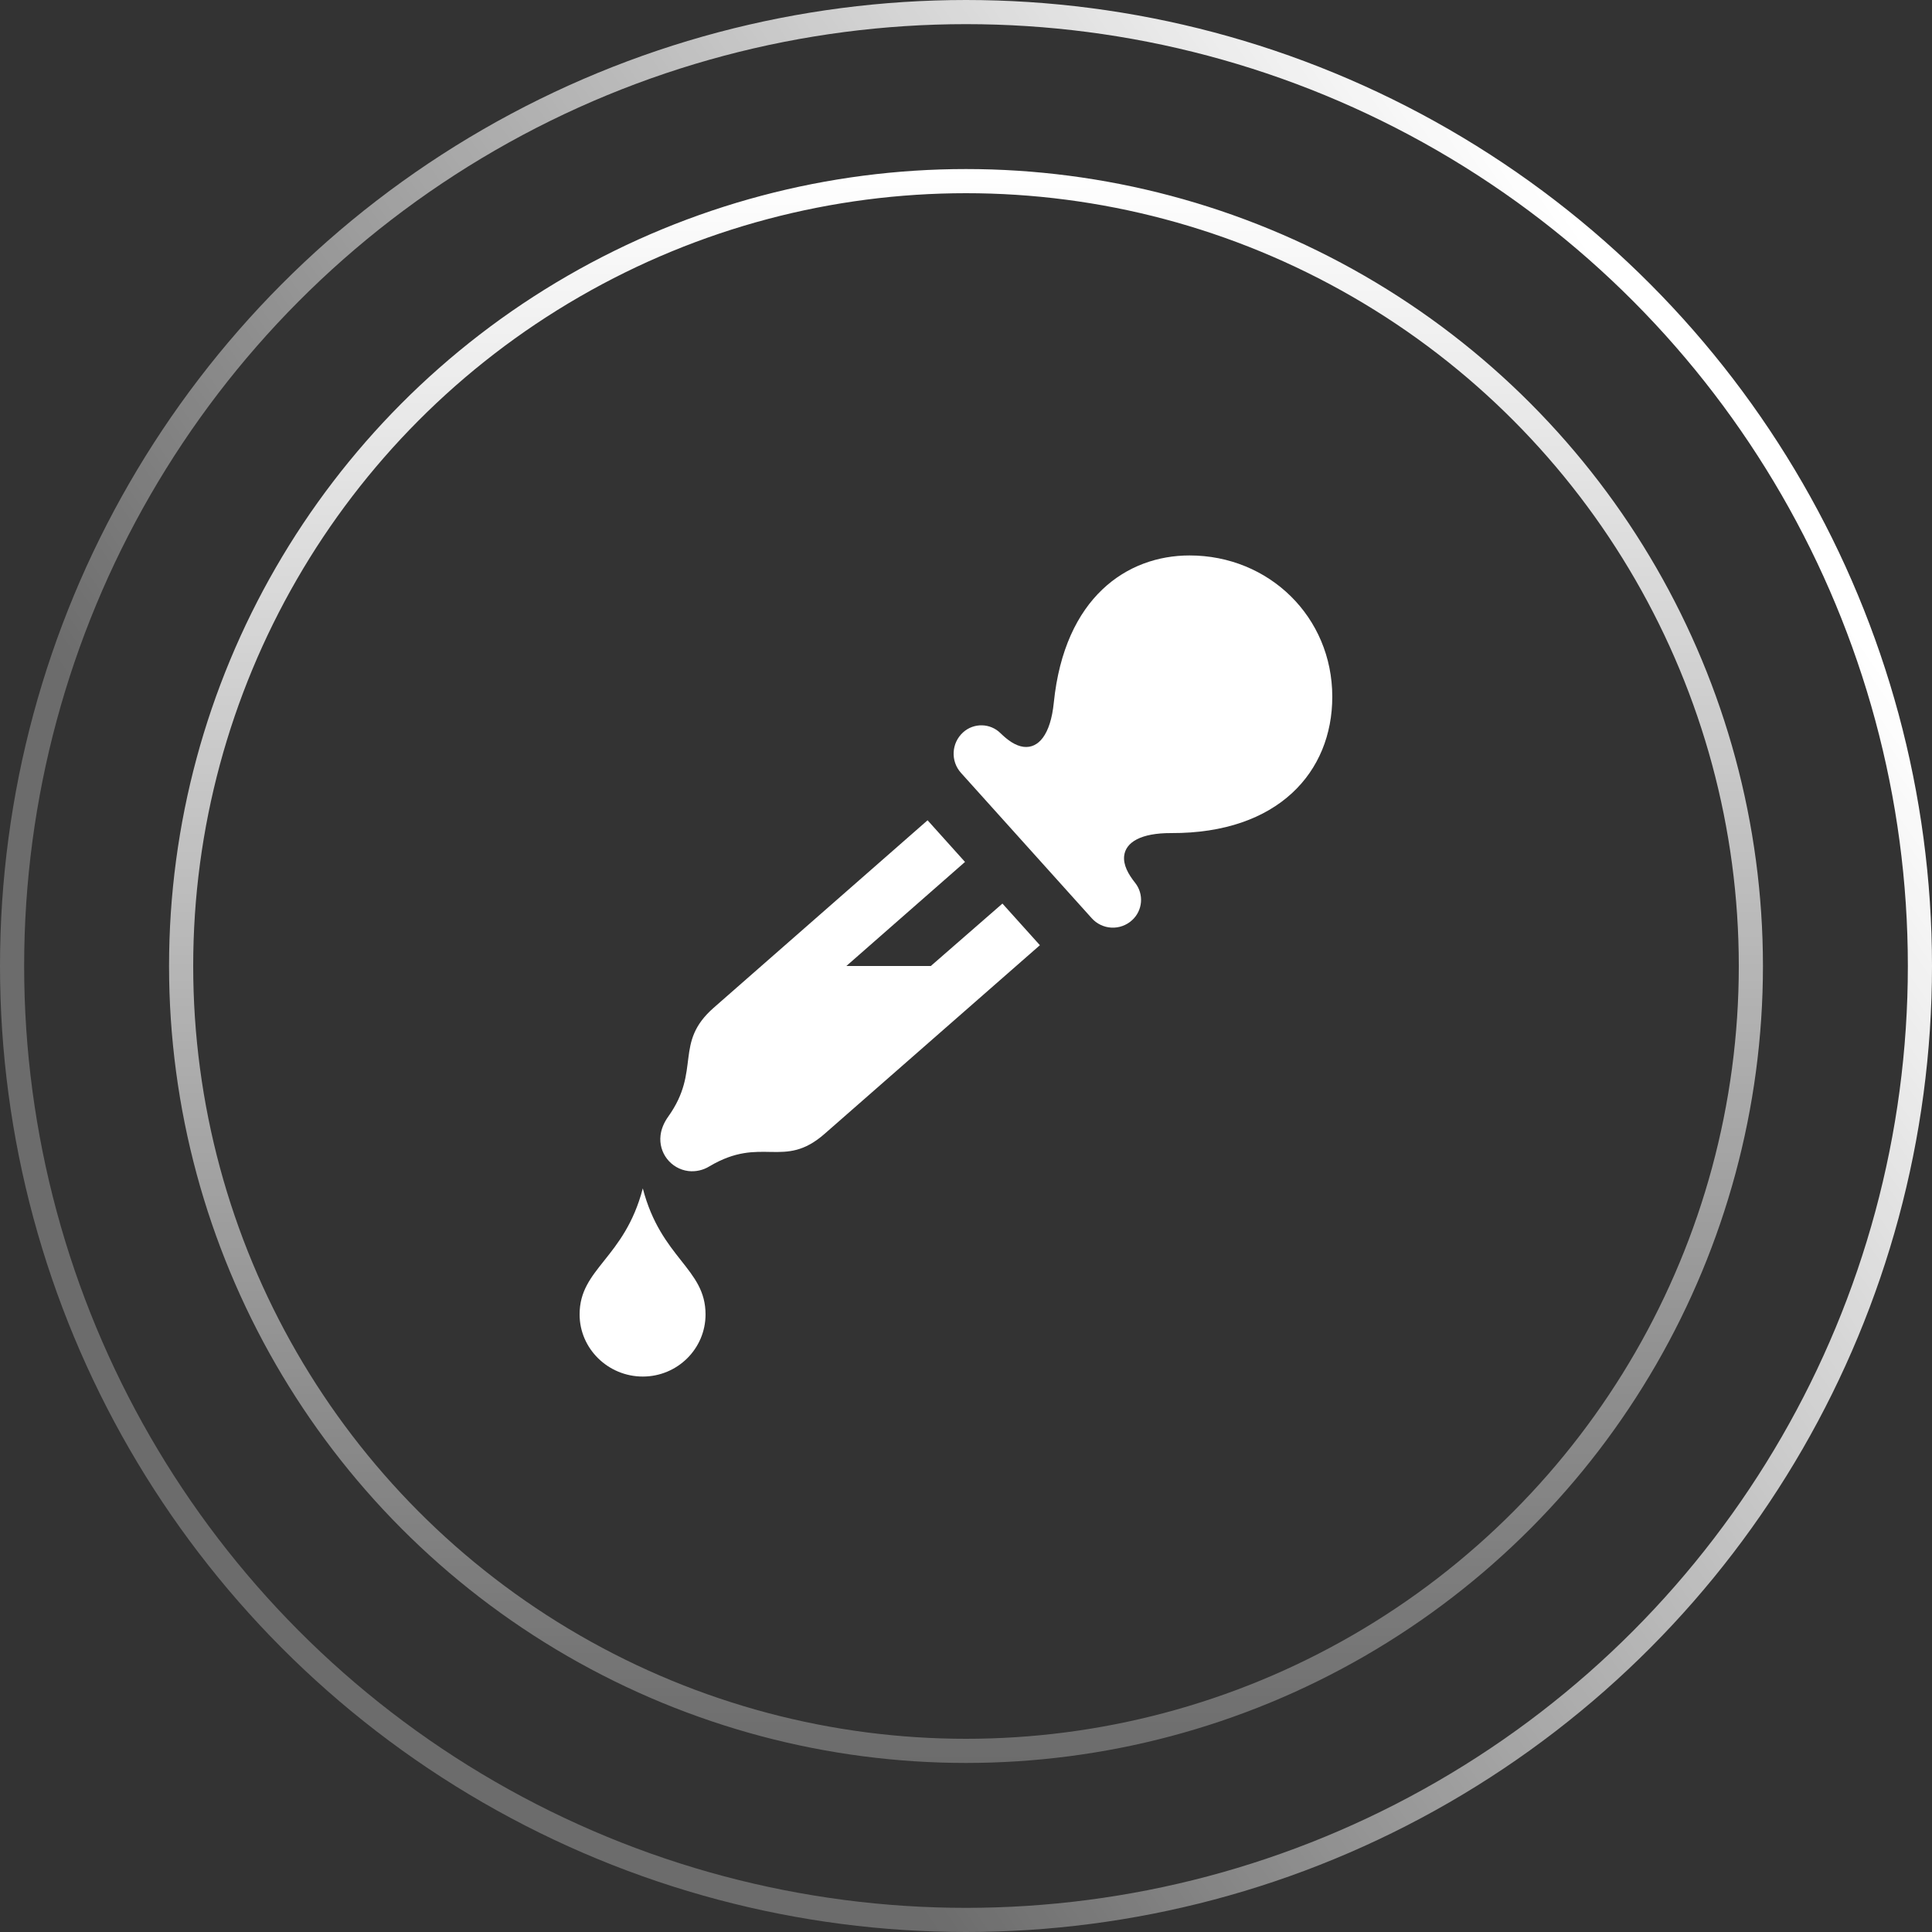
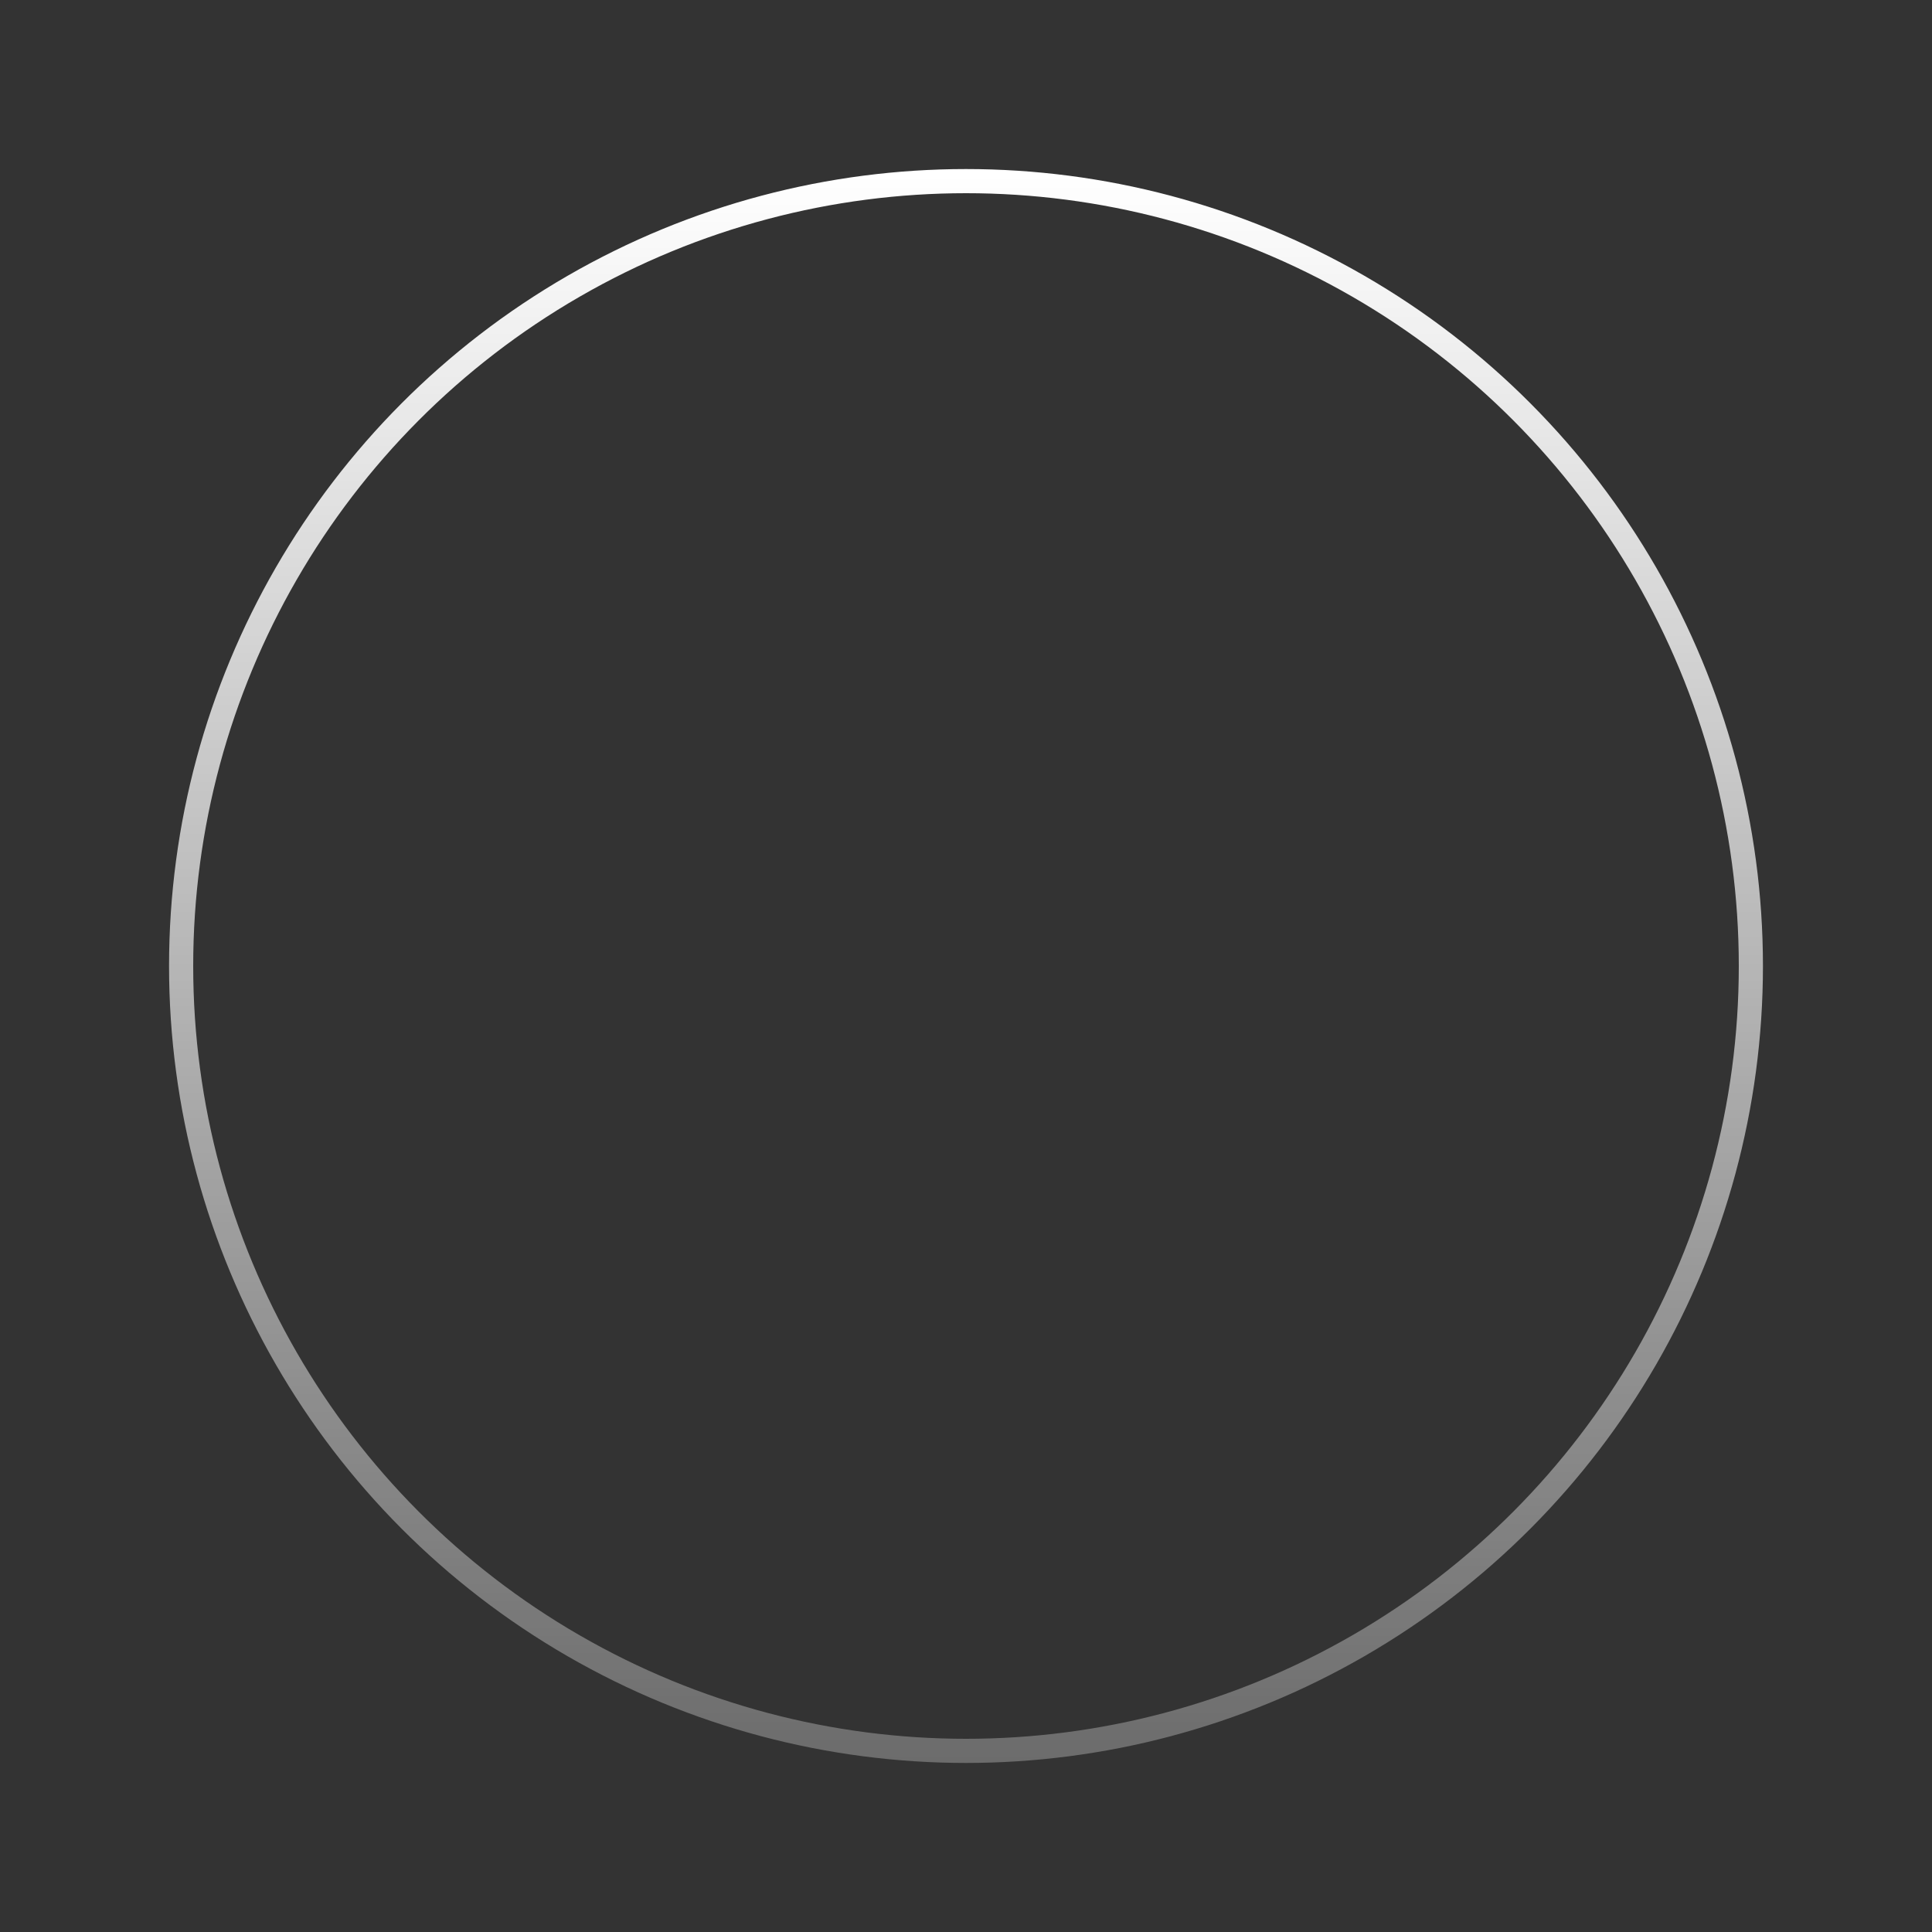
<svg xmlns="http://www.w3.org/2000/svg" width="80px" height="80px" viewBox="0 0 80 80" version="1.1">
  <rect x="0" y="0" width="80" height="80" fill="#333333" stroke="none" />
  <title>编组 16备份 3</title>
  <defs>
    <linearGradient x1="23.756%" y1="65.664%" x2="89.201%" y2="20.354%" id="linearGradient-1">
      <stop stop-color="#FFFFFF" stop-opacity="0.28" offset="0%" />
      <stop stop-color="#FFFFFF" offset="100%" />
    </linearGradient>
    <linearGradient x1="50%" y1="100%" x2="50%" y2="2.01227923e-13%" id="linearGradient-2">
      <stop stop-color="#FFFFFF" stop-opacity="0.28" offset="0%" />
      <stop stop-color="#FFFFFF" offset="100%" />
    </linearGradient>
  </defs>
  <g id="页面-1" stroke="none" stroke-width="1" fill="none" fill-rule="evenodd">
    <g id="编组-16备份-3">
-       <circle id="椭圆形" stroke="url(#linearGradient-1)" cx="40" cy="40" r="39.5" />
      <circle id="椭圆形备份-2" stroke="url(#linearGradient-2)" cx="40" cy="40" r="32.5" />
      <g id="eyedropper-8" transform="translate(24, 23)" fill="#FFFFFF" fill-rule="nonzero">
-         <path d="M2.617,26.208 C1.859,29.117 0,29.516 0,31.427 C0,32.848 1.181,34 2.617,34 C4.052,34 5.215,32.848 5.215,31.427 C5.215,29.516 3.374,29.117 2.617,26.208 Z M17.509,14.415 L19.06,16.139 L10.15,23.945 C8.442,25.449 7.552,24.003 5.375,25.296 C5.115,25.456 4.809,25.525 4.505,25.491 C3.778,25.399 3.263,24.737 3.352,24.01 C3.382,23.759 3.485,23.494 3.673,23.232 C5.046,21.307 3.887,20.189 5.555,18.727 L14.409,10.966 L15.959,12.691 L11.046,17 L14.543,17 L17.509,14.415 L17.509,14.415 Z M25.258,0 C22.671,0 20.08,1.733 19.636,6.092 C19.5,7.439 18.992,7.997 18.386,7.925 C18.043,7.882 17.723,7.647 17.429,7.36 C17.004,6.939 16.325,6.924 15.881,7.324 C15.393,7.764 15.353,8.516 15.793,9.004 L21.205,15.02 C21.413,15.253 21.707,15.394 22.02,15.411 C22.333,15.427 22.64,15.318 22.872,15.107 C23.32,14.705 23.376,14.024 23.001,13.553 C22.719,13.198 22.504,12.815 22.55,12.433 C22.617,11.88 23.23,11.491 24.498,11.496 C28.928,11.513 31.167,8.963 31.167,5.851 C31.167,2.54 28.54,0 25.258,0 Z" id="形状" />
-       </g>
+         </g>
    </g>
  </g>
</svg>